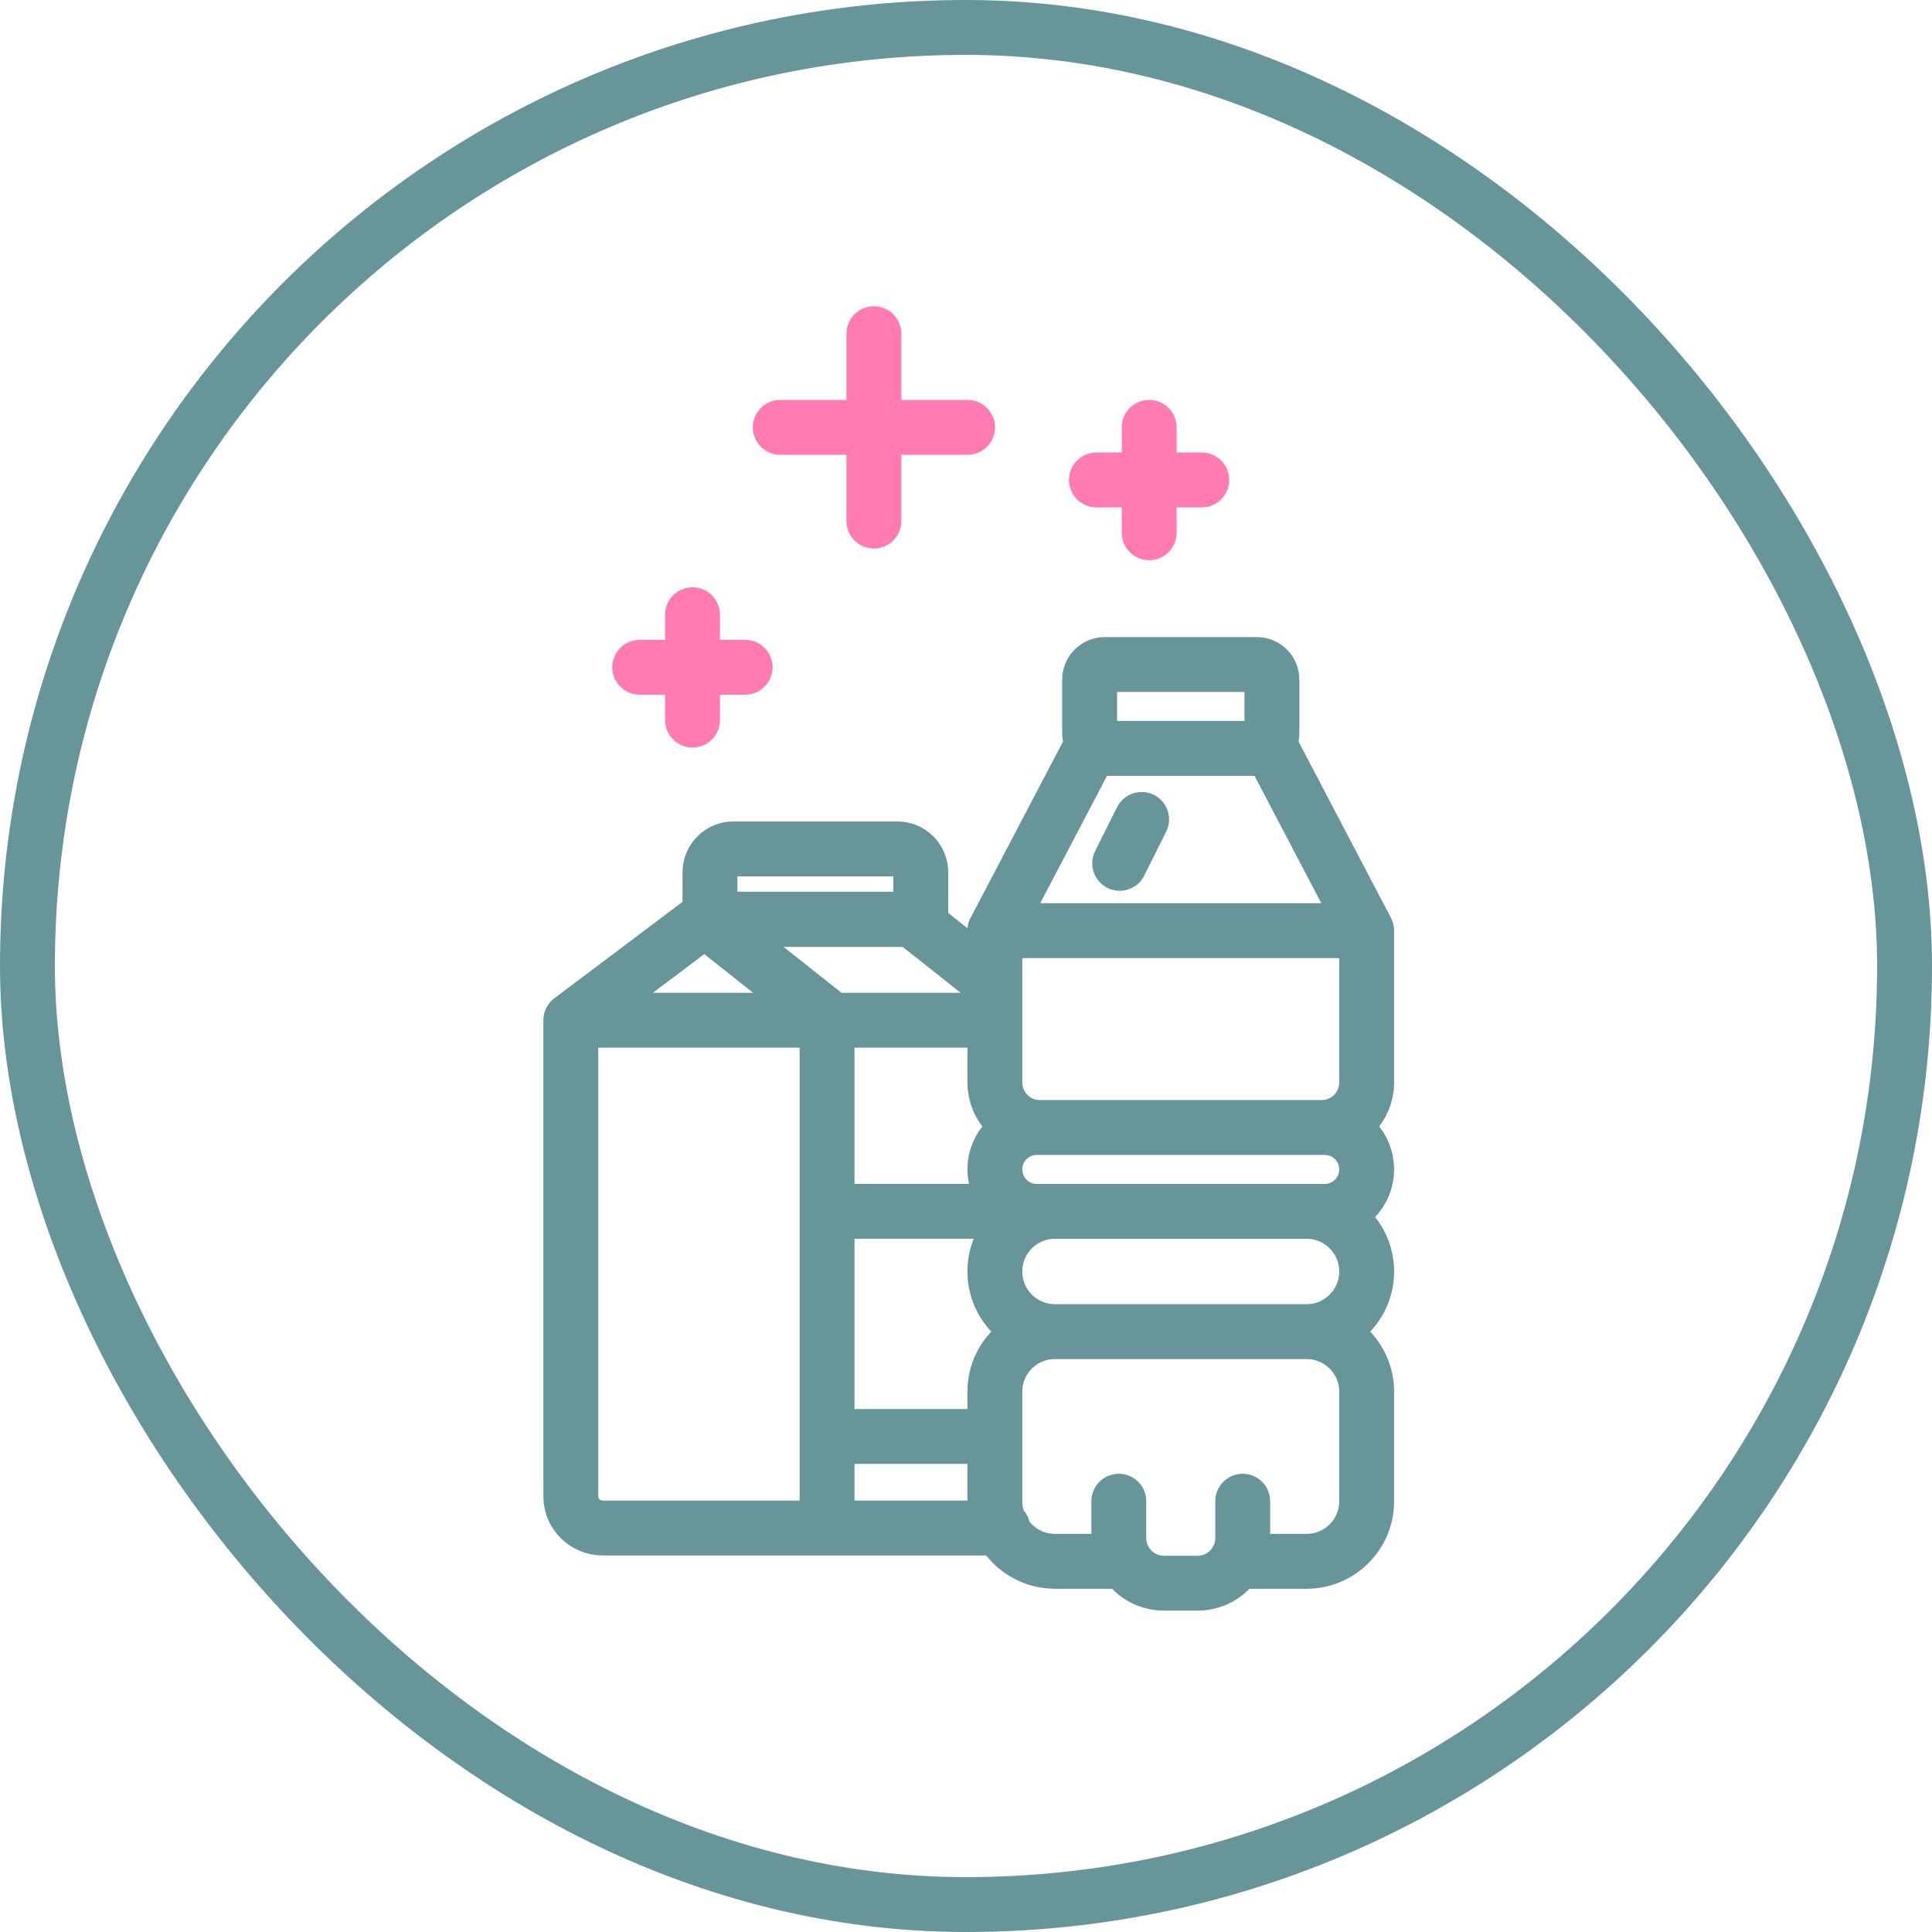
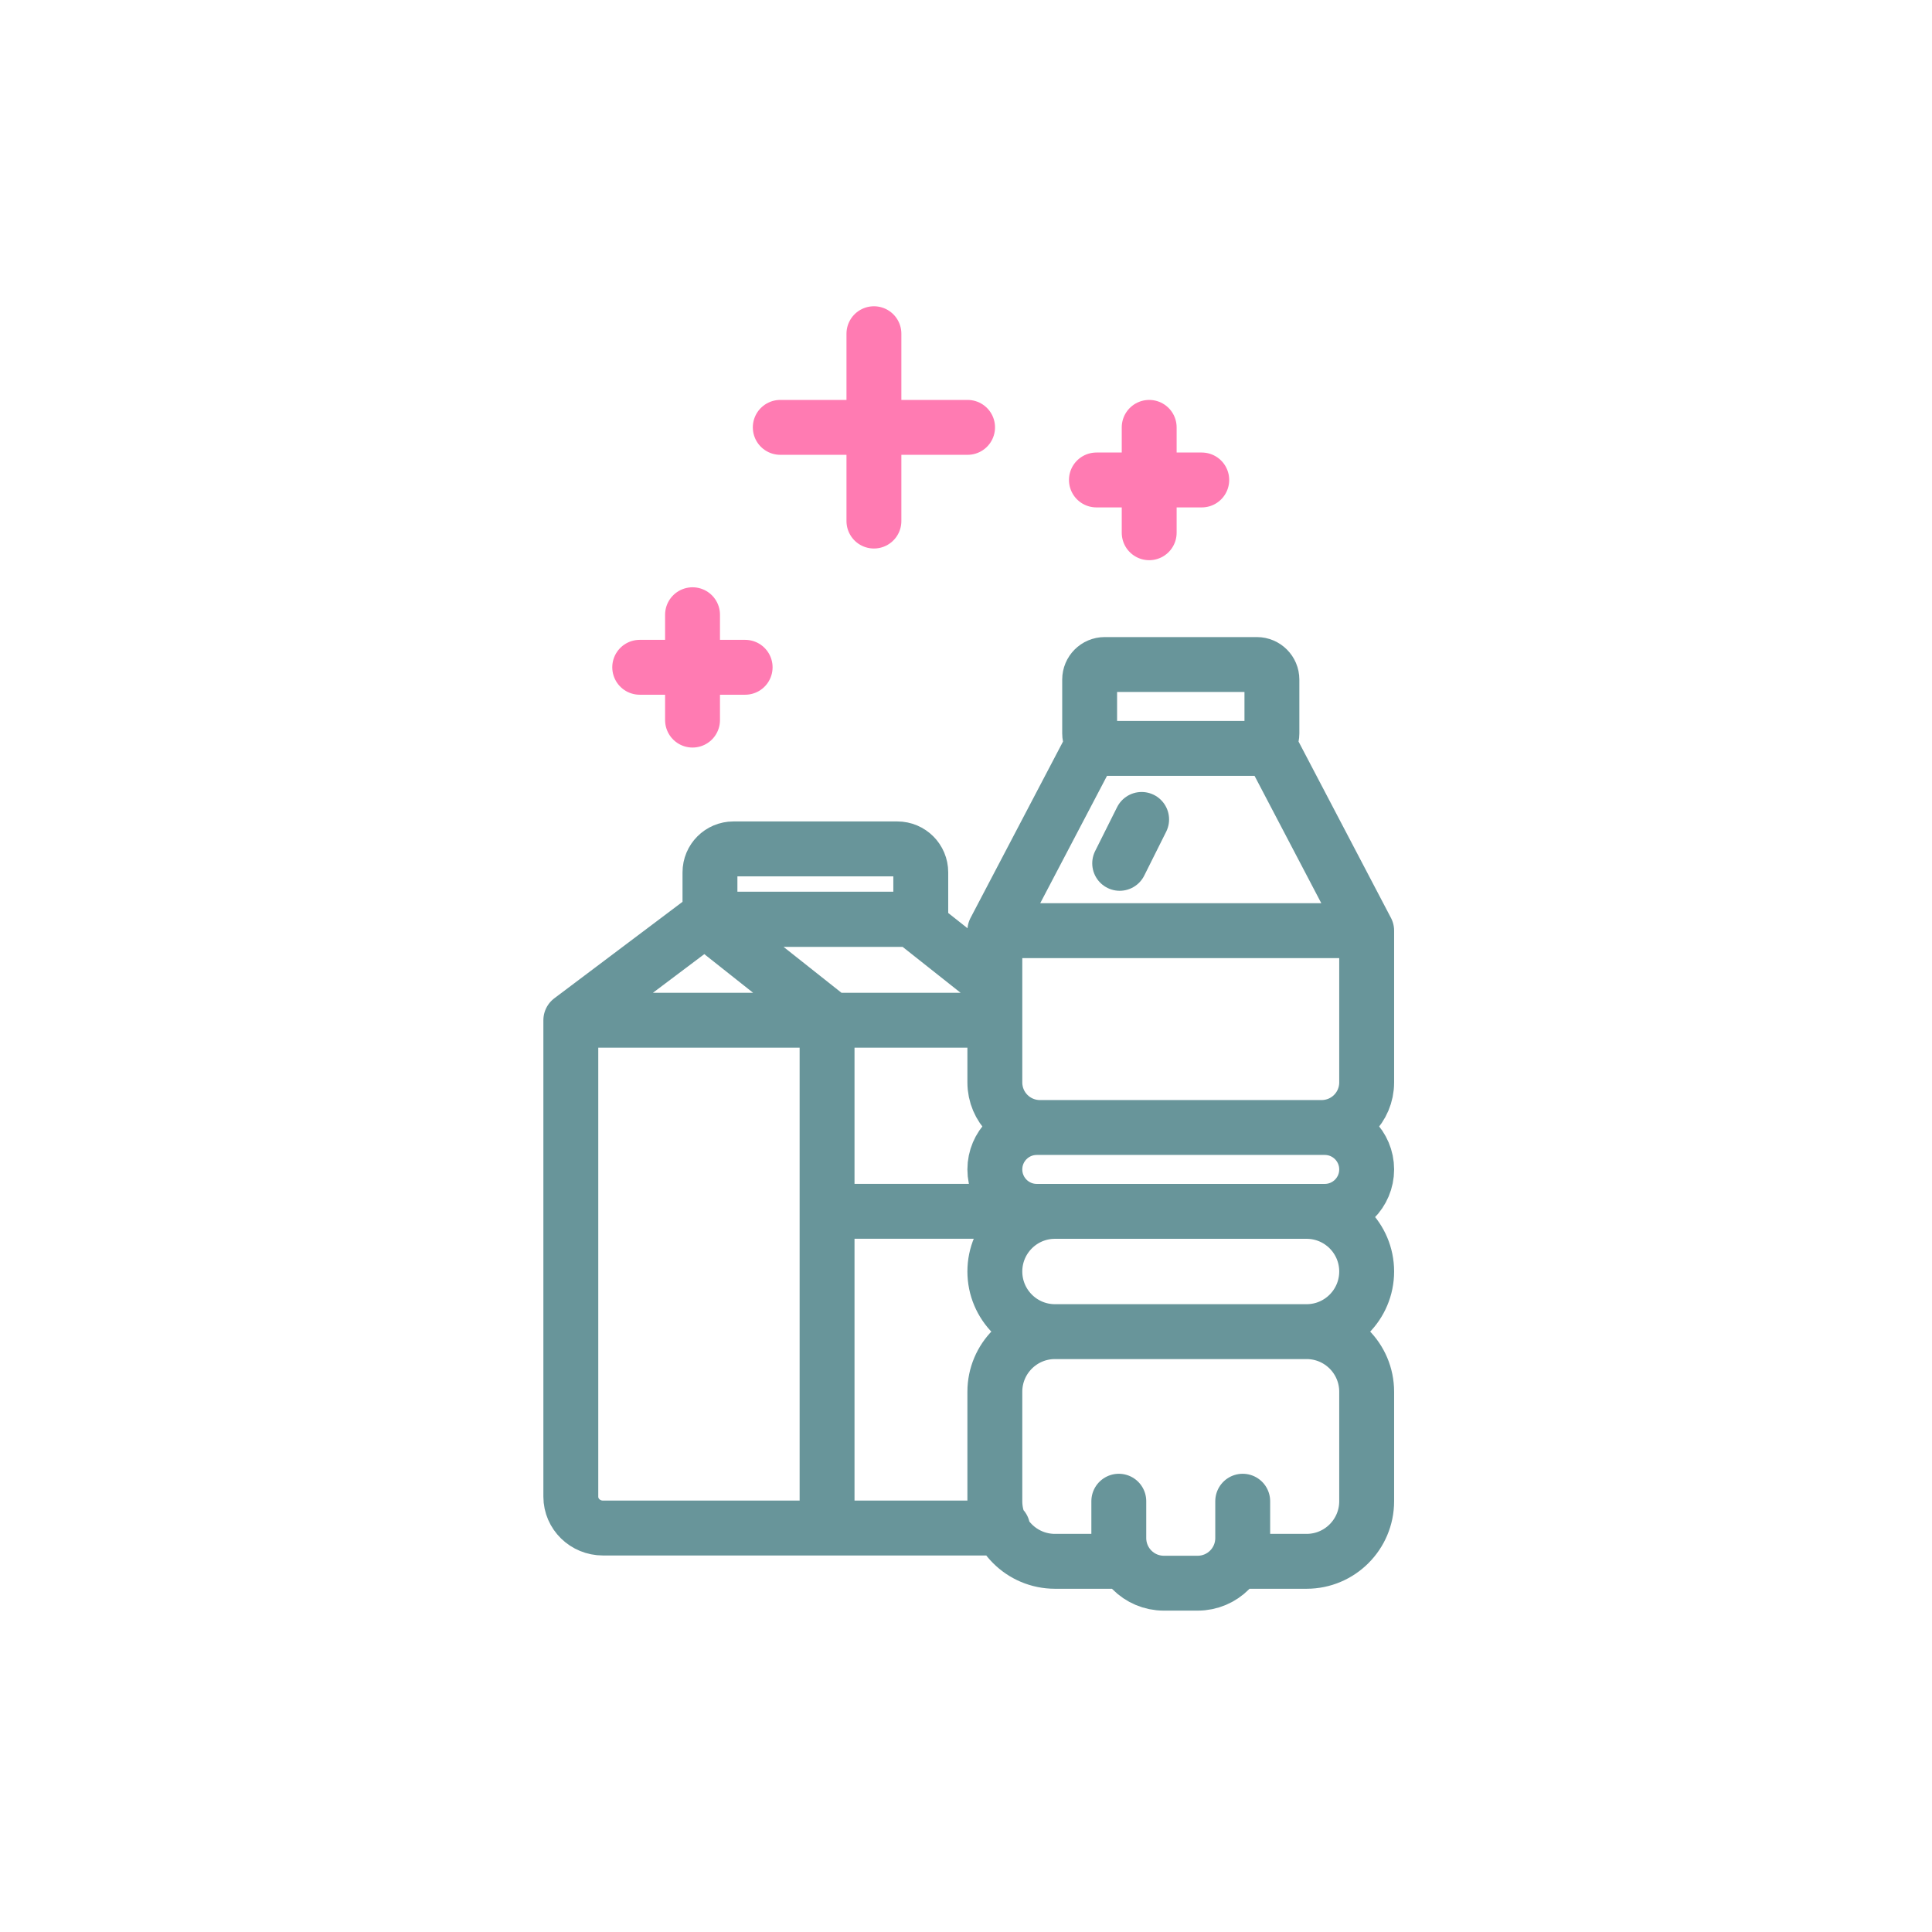
<svg xmlns="http://www.w3.org/2000/svg" width="44" height="44" viewBox="0 0 44 44" fill="none">
-   <rect x="0.625" y="0.625" width="42.75" height="42.75" rx="21.375" stroke="#68959A" stroke-width="1.25" />
  <path d="M26.172 9.733V12.133M15.772 14V16.4M24.97 10.931H27.369M14.569 15.197H16.97M19.903 7.6V11.867M17.77 9.733H22.036" stroke="#FF7BB2" stroke-width="1.25" stroke-linecap="round" />
-   <path d="M13 23.235V34.085C13 34.48 13.328 34.8 13.732 34.8H22.836M13 23.235L16.05 20.94M13 23.235H18.947M16.05 20.94L18.947 23.235M16.05 20.94H20.775L22.562 22.355M18.947 23.235H22.591M18.947 27.587L23.103 27.587M18.836 32.714H22.657M18.836 23.333V34.8M26 18.662L25.5 19.662M24.026 30.327H29.757M24.026 30.327C23.27 30.327 22.657 29.713 22.657 28.957C22.657 28.202 23.27 27.588 24.026 27.588H29.757C30.512 27.588 31.125 28.202 31.125 28.957C31.125 29.713 30.512 30.327 29.757 30.327M24.026 30.327C23.27 30.327 22.657 30.94 22.657 31.696V34.189C22.657 34.945 23.27 35.558 24.026 35.558H25.521M29.757 30.327C30.512 30.327 31.125 30.94 31.125 31.696V34.189C31.125 34.945 30.512 35.558 29.757 35.558H28.219M22.657 21.195H31.125M22.657 21.195V24.652C22.657 25.219 23.117 25.678 23.683 25.678H30.099C30.666 25.678 31.125 25.219 31.125 24.652V21.195M22.657 21.195L24.899 16.919M31.125 21.195L28.884 16.919M28.302 34.189V35.029C28.302 35.596 27.843 36.056 27.276 36.056H26.506C25.939 36.056 25.48 35.596 25.48 35.029V34.189M25.158 17.044H28.625C28.813 17.044 28.967 16.891 28.967 16.702V15.477C28.967 15.288 28.813 15.134 28.625 15.134H25.158C24.969 15.134 24.816 15.288 24.816 15.477V16.702C24.816 16.891 24.969 17.044 25.158 17.044ZM23.612 27.588H30.17C30.698 27.588 31.125 27.16 31.125 26.633C31.125 26.106 30.698 25.678 30.17 25.678H23.612C23.084 25.678 22.657 26.106 22.657 26.633C22.657 27.16 23.084 27.588 23.612 27.588ZM20.97 20.933V19.867C20.97 19.572 20.731 19.333 20.436 19.333H16.703C16.408 19.333 16.169 19.572 16.169 19.867V20.933H20.97Z" stroke="#68959A" stroke-width="1.25" stroke-linecap="round" />
+   <path d="M13 23.235V34.085C13 34.48 13.328 34.8 13.732 34.8H22.836M13 23.235L16.05 20.94M13 23.235H18.947M16.05 20.94L18.947 23.235M16.05 20.94H20.775L22.562 22.355M18.947 23.235H22.591M18.947 27.587L23.103 27.587H22.657M18.836 23.333V34.8M26 18.662L25.5 19.662M24.026 30.327H29.757M24.026 30.327C23.27 30.327 22.657 29.713 22.657 28.957C22.657 28.202 23.27 27.588 24.026 27.588H29.757C30.512 27.588 31.125 28.202 31.125 28.957C31.125 29.713 30.512 30.327 29.757 30.327M24.026 30.327C23.27 30.327 22.657 30.94 22.657 31.696V34.189C22.657 34.945 23.27 35.558 24.026 35.558H25.521M29.757 30.327C30.512 30.327 31.125 30.94 31.125 31.696V34.189C31.125 34.945 30.512 35.558 29.757 35.558H28.219M22.657 21.195H31.125M22.657 21.195V24.652C22.657 25.219 23.117 25.678 23.683 25.678H30.099C30.666 25.678 31.125 25.219 31.125 24.652V21.195M22.657 21.195L24.899 16.919M31.125 21.195L28.884 16.919M28.302 34.189V35.029C28.302 35.596 27.843 36.056 27.276 36.056H26.506C25.939 36.056 25.48 35.596 25.48 35.029V34.189M25.158 17.044H28.625C28.813 17.044 28.967 16.891 28.967 16.702V15.477C28.967 15.288 28.813 15.134 28.625 15.134H25.158C24.969 15.134 24.816 15.288 24.816 15.477V16.702C24.816 16.891 24.969 17.044 25.158 17.044ZM23.612 27.588H30.17C30.698 27.588 31.125 27.16 31.125 26.633C31.125 26.106 30.698 25.678 30.17 25.678H23.612C23.084 25.678 22.657 26.106 22.657 26.633C22.657 27.16 23.084 27.588 23.612 27.588ZM20.97 20.933V19.867C20.97 19.572 20.731 19.333 20.436 19.333H16.703C16.408 19.333 16.169 19.572 16.169 19.867V20.933H20.97Z" stroke="#68959A" stroke-width="1.25" stroke-linecap="round" />
</svg>